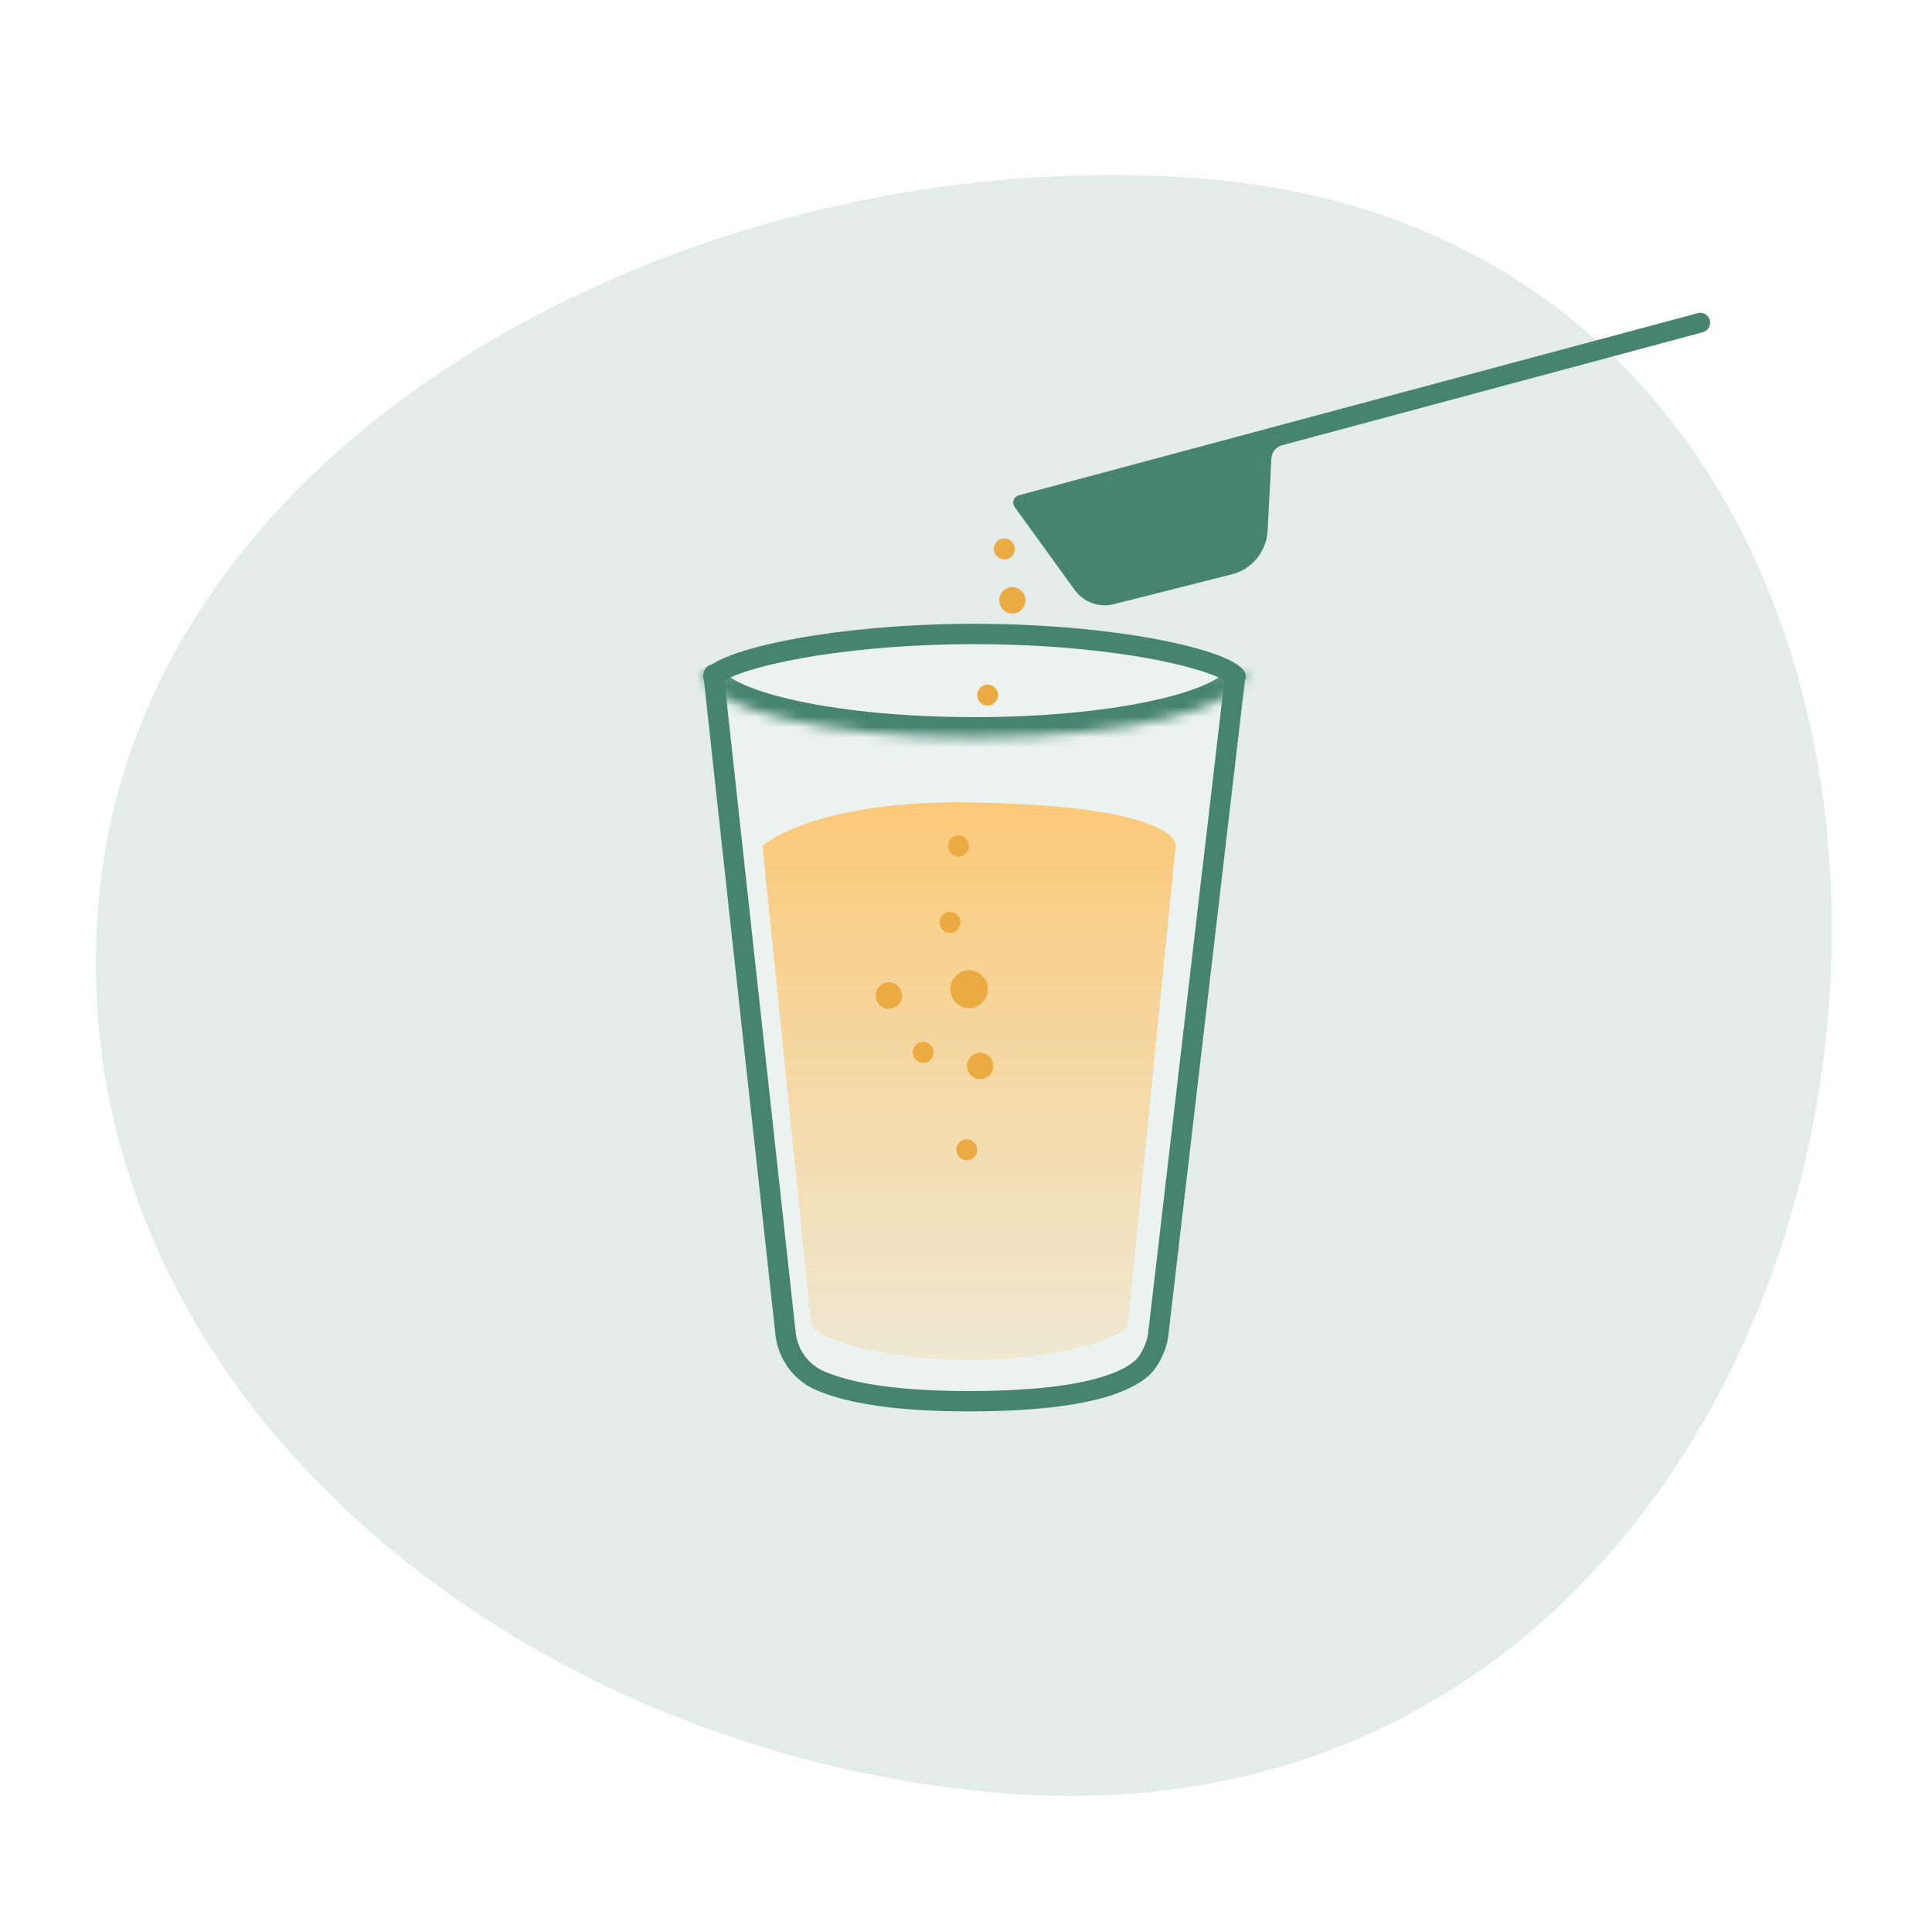
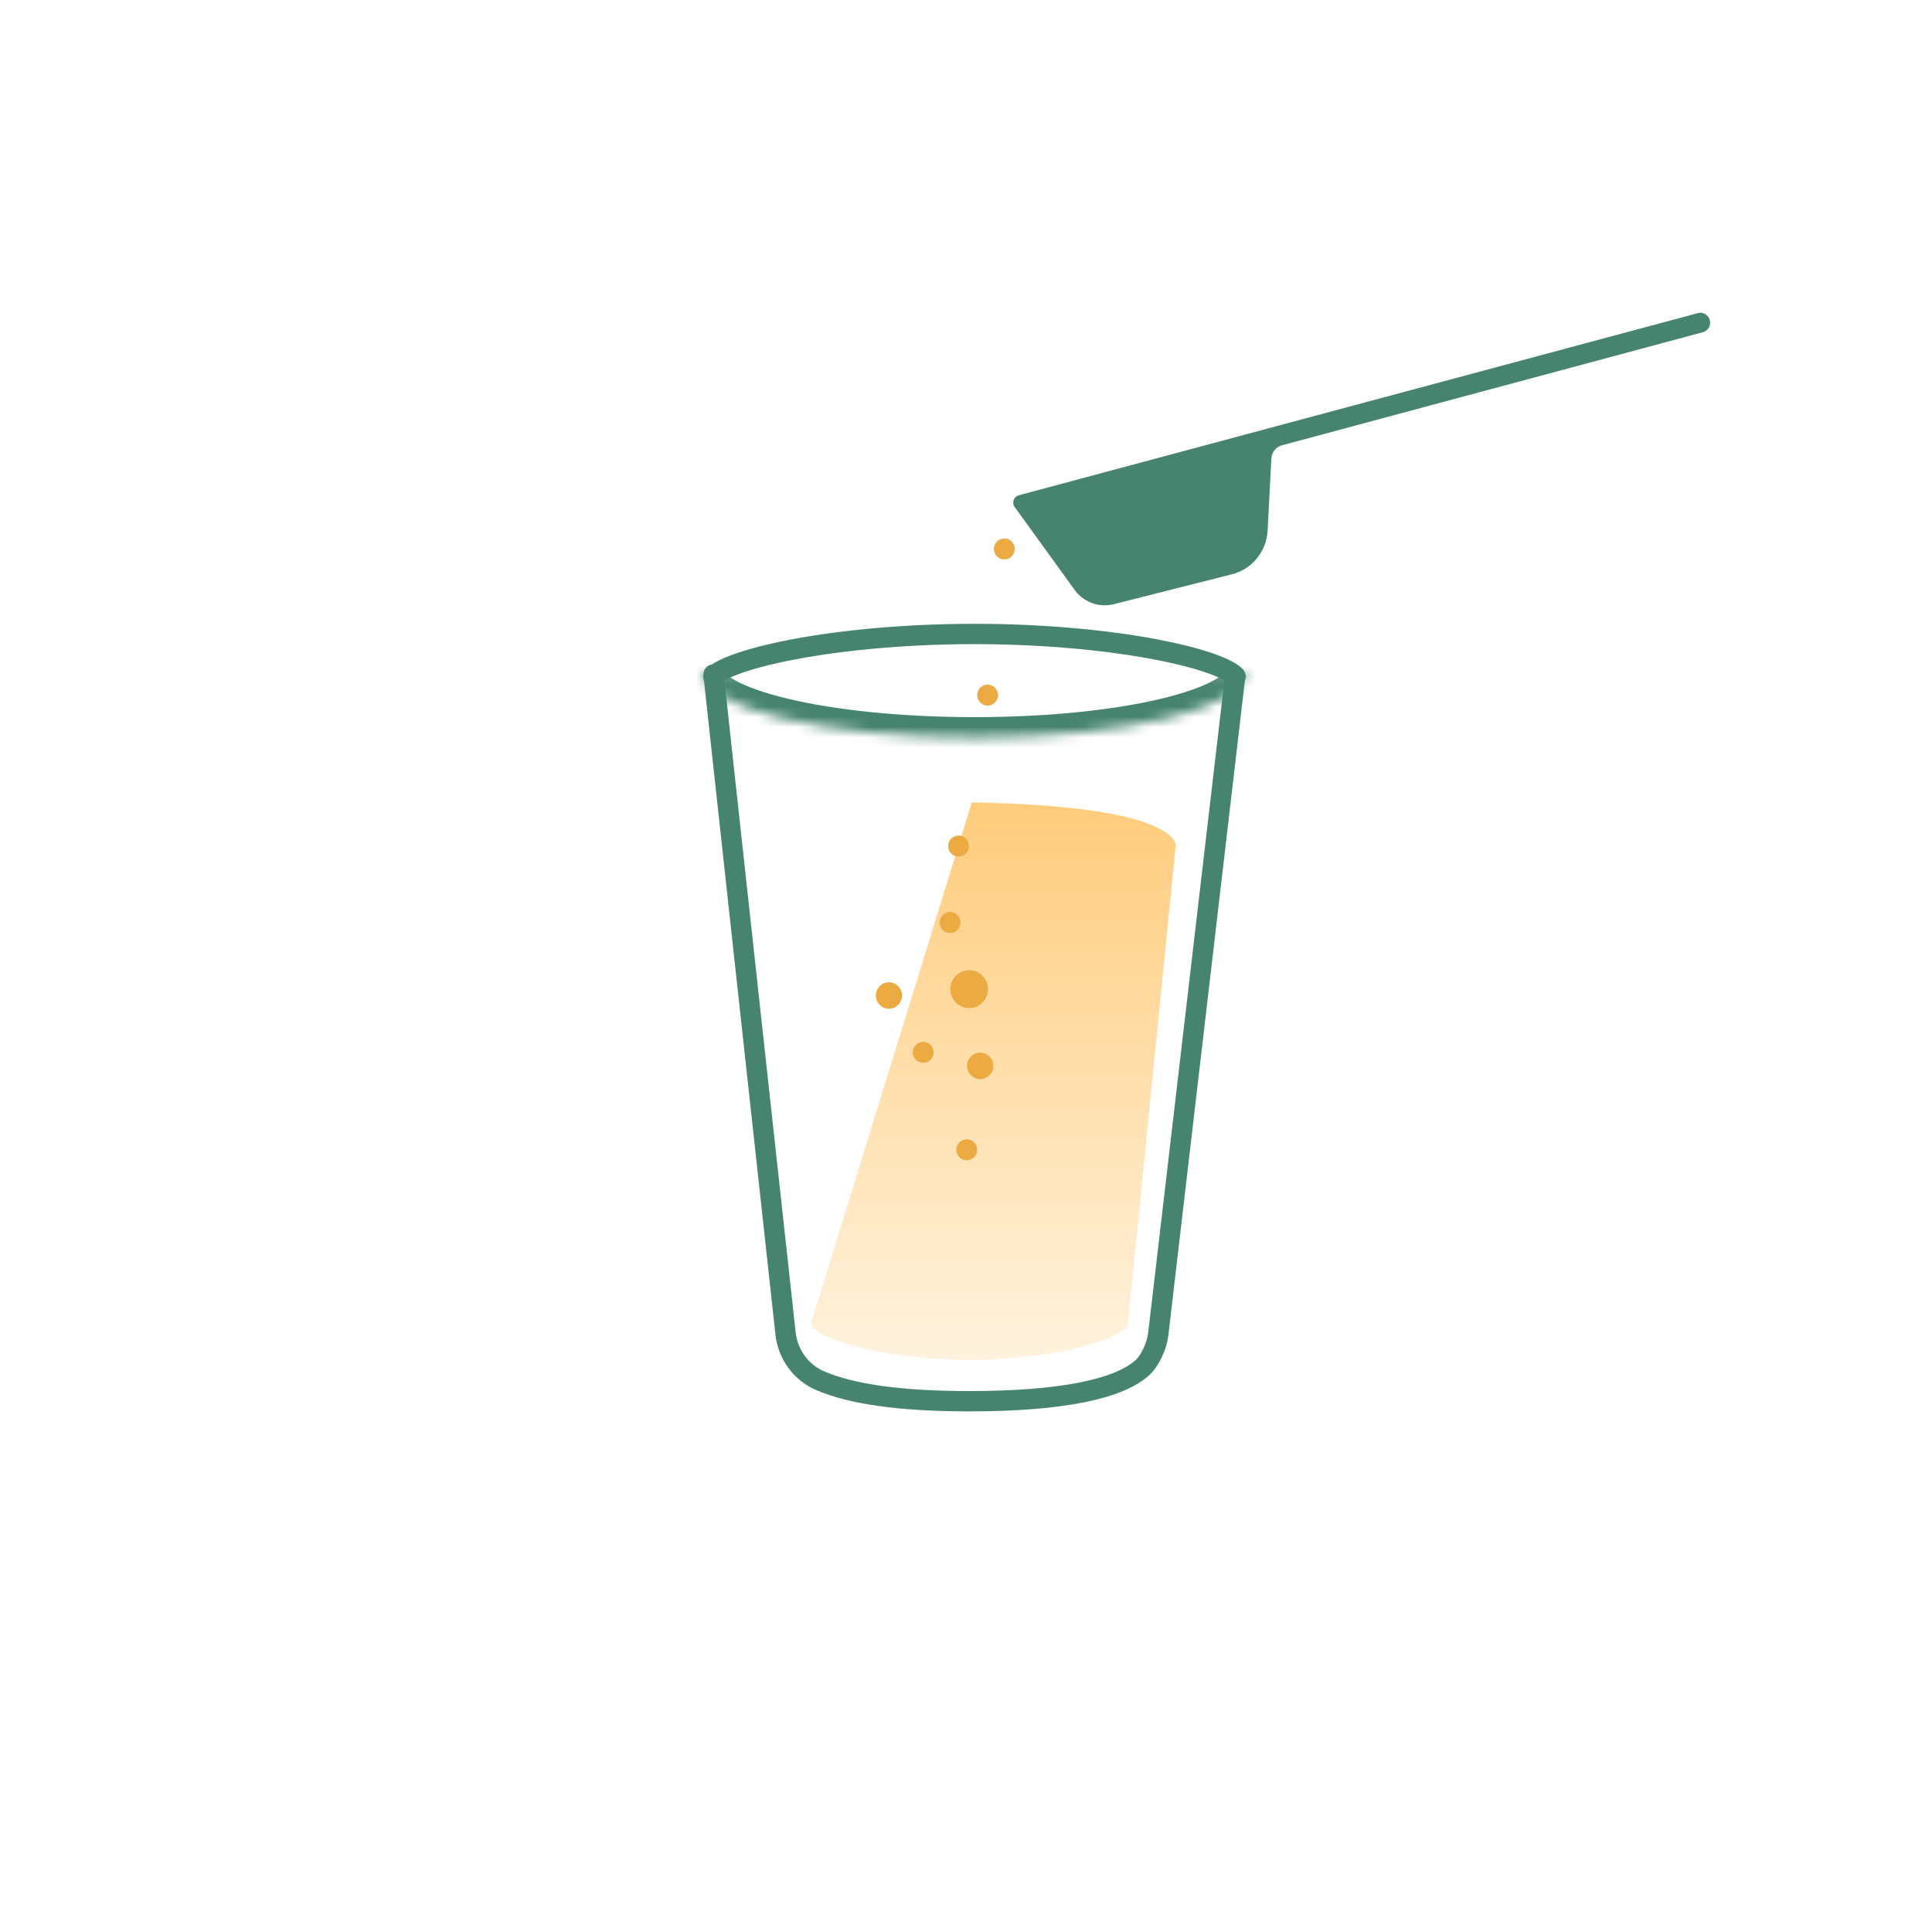
<svg xmlns="http://www.w3.org/2000/svg" fill="none" viewBox="0 0 190 190" height="190" width="190">
  <rect fill="white" height="190" width="190" />
-   <path fill="#478470" d="M9.684 88.851C13.66 41.601 70.213 13.527 118.584 17.597C211.451 25.41 194.871 184.443 98.282 176.316C49.911 172.247 5.709 136.102 9.684 88.851Z" opacity="0.15" />
  <path fill="#478470" d="M99.769 49.837L105.593 57.889C106.449 59.165 107.985 59.778 109.467 59.434L121.074 56.497C123.092 56.031 124.556 54.258 124.664 52.155L125.032 45.096C125.062 44.477 125.484 43.949 126.074 43.79L167.469 32.671C168.005 32.53 168.306 31.954 168.131 31.426C167.975 30.942 167.475 30.666 166.993 30.789L100.19 48.708C99.702 48.837 99.486 49.42 99.769 49.843V49.837Z" />
  <path stroke-linejoin="round" stroke-linecap="round" stroke-miterlimit="10" stroke-width="2" stroke="#478470" fill-opacity="0.3" fill="white" d="M80.669 135.79L80.669 135.79C78.793 134.986 77.492 133.226 77.257 131.171L77.257 131.164L77.253 131.129L77.237 130.99L77.178 130.449L76.953 128.397L76.151 121.068C75.487 115.002 74.602 106.912 73.716 98.815C72.831 90.719 71.945 82.615 71.281 76.523C70.95 73.477 70.673 70.933 70.479 69.145C70.382 68.251 70.306 67.546 70.254 67.061C70.229 66.819 70.209 66.632 70.196 66.505C70.195 66.496 70.194 66.488 70.193 66.48C70.221 66.447 70.27 66.397 70.353 66.329C70.605 66.124 71.033 65.875 71.669 65.603C72.93 65.064 74.808 64.516 77.188 64.028C81.937 63.055 88.532 62.347 95.835 62.347C103.136 62.347 109.732 63.055 114.481 64.028C116.862 64.516 118.74 65.064 120 65.603C120.636 65.875 121.064 66.124 121.316 66.329C121.396 66.395 121.444 66.444 121.473 66.477L113.921 131.083L113.92 131.09C113.865 131.59 113.757 132.06 113.583 132.504C113.317 133.178 112.922 133.952 112.414 134.436L112.414 134.436C111.32 135.479 109.352 136.342 106.416 136.93C103.508 137.513 99.782 137.801 95.307 137.801C88.507 137.801 83.728 137.102 80.669 135.79ZM70.178 66.33C70.176 66.313 70.177 66.316 70.178 66.331L70.178 66.33ZM70.159 66.526C70.159 66.526 70.159 66.525 70.16 66.524C70.159 66.525 70.159 66.526 70.159 66.526ZM121.51 66.526C121.51 66.526 121.51 66.525 121.509 66.524C121.51 66.525 121.51 66.526 121.51 66.526Z" />
-   <path fill="url(#paint0_linear_728_2197)" d="M95.57 78.914C80 78.647 74.986 83.172 74.986 83.172L79.768 130.124C79.768 131.535 86.746 133.744 95.349 133.744C103.952 133.744 110.929 131.535 110.929 130.124L115.622 83.172C115.622 83.172 116.255 79.265 95.565 78.914H95.57Z" />
+   <path fill="url(#paint0_linear_728_2197)" d="M95.57 78.914L79.768 130.124C79.768 131.535 86.746 133.744 95.349 133.744C103.952 133.744 110.929 131.535 110.929 130.124L115.622 83.172C115.622 83.172 116.255 79.265 95.565 78.914H95.57Z" />
  <path fill="#ECAA42" d="M93.428 91.748C93.994 91.748 94.452 91.286 94.452 90.716C94.452 90.145 93.994 89.683 93.428 89.683C92.863 89.683 92.404 90.145 92.404 90.716C92.404 91.286 92.863 91.748 93.428 91.748Z" />
  <path fill="#ECAA42" d="M94.267 84.237C94.833 84.237 95.291 83.775 95.291 83.204C95.291 82.634 94.833 82.172 94.267 82.172C93.702 82.172 93.243 82.634 93.243 83.204C93.243 83.775 93.702 84.237 94.267 84.237Z" />
  <path fill="#ECAA42" d="M95.075 114.106C95.64 114.106 96.099 113.644 96.099 113.073C96.099 112.503 95.64 112.041 95.075 112.041C94.509 112.041 94.051 112.503 94.051 113.073C94.051 113.644 94.509 114.106 95.075 114.106Z" />
  <path fill="#ECAA42" d="M96.394 106.121C97.106 106.121 97.682 105.54 97.682 104.822C97.682 104.105 97.106 103.523 96.394 103.523C95.683 103.523 95.106 104.105 95.106 104.822C95.106 105.54 95.683 106.121 96.394 106.121Z" />
  <path fill="#ECAA42" d="M90.789 104.524C91.354 104.524 91.812 104.062 91.812 103.492C91.812 102.921 91.354 102.459 90.789 102.459C90.223 102.459 89.765 102.921 89.765 103.492C89.765 104.062 90.223 104.524 90.789 104.524Z" />
  <path fill="#ECAA42" d="M98.769 55.017C99.335 55.017 99.793 54.555 99.793 53.985C99.793 53.414 99.335 52.952 98.769 52.952C98.204 52.952 97.745 53.414 97.745 53.985C97.745 54.555 98.204 55.017 98.769 55.017Z" />
  <path fill="#ECAA42" d="M87.422 99.201C88.133 99.201 88.709 98.62 88.709 97.902C88.709 97.185 88.133 96.603 87.422 96.603C86.71 96.603 86.134 97.185 86.134 97.902C86.134 98.62 86.71 99.201 87.422 99.201Z" />
  <path fill="#ECAA42" d="M97.123 69.39C97.688 69.39 98.147 68.928 98.147 68.358C98.147 67.787 97.688 67.325 97.123 67.325C96.557 67.325 96.099 67.787 96.099 68.358C96.099 68.928 96.557 69.39 97.123 69.39Z" />
-   <path fill="#ECAA42" d="M99.561 60.341C100.273 60.341 100.849 59.759 100.849 59.042C100.849 58.325 100.273 57.743 99.561 57.743C98.85 57.743 98.273 58.325 98.273 59.042C98.273 59.759 98.85 60.341 99.561 60.341Z" />
  <path fill="#ECAA42" d="M95.307 99.143C96.328 99.143 97.155 98.308 97.155 97.279C97.155 96.25 96.328 95.416 95.307 95.416C94.287 95.416 93.46 96.25 93.46 97.279C93.46 98.308 94.287 99.143 95.307 99.143Z" />
  <mask fill="white" id="path-15-inside-1_728_2197">
    <path d="M122.488 66.138C122.488 69.667 110.555 72.526 95.835 72.526C81.114 72.526 69.181 69.667 69.181 66.138" />
  </mask>
  <path mask="url(#path-15-inside-1_728_2197)" fill="#478470" d="M124.488 66.138C124.488 65.033 123.593 64.138 122.488 64.138C121.384 64.138 120.488 65.033 120.488 66.138H124.488ZM71.181 66.138C71.181 65.033 70.285 64.138 69.181 64.138C68.076 64.138 67.181 65.033 67.181 66.138H71.181ZM120.488 66.138C120.488 65.835 120.681 66.163 119.408 66.885C118.293 67.517 116.546 68.152 114.215 68.71C109.585 69.82 103.085 70.526 95.835 70.526V74.526C103.304 74.526 110.131 73.802 115.148 72.6C117.64 72.003 119.797 71.262 121.38 70.365C122.804 69.558 124.488 68.205 124.488 66.138H120.488ZM95.835 70.526C88.584 70.526 82.084 69.82 77.454 68.71C75.123 68.152 73.376 67.517 72.261 66.885C70.988 66.163 71.181 65.835 71.181 66.138H67.181C67.181 68.205 68.865 69.558 70.289 70.365C71.872 71.262 74.029 72.003 76.521 72.6C81.538 73.802 88.365 74.526 95.835 74.526V70.526Z" />
  <defs>
    <linearGradient gradientUnits="userSpaceOnUse" y2="133.744" x2="95.305" y1="78.902" x1="95.305" id="paint0_linear_728_2197">
      <stop stop-opacity="0.8" stop-color="#FFBF5B" />
      <stop stop-opacity="0.2" stop-color="#FFBF5B" offset="1" />
    </linearGradient>
  </defs>
</svg>